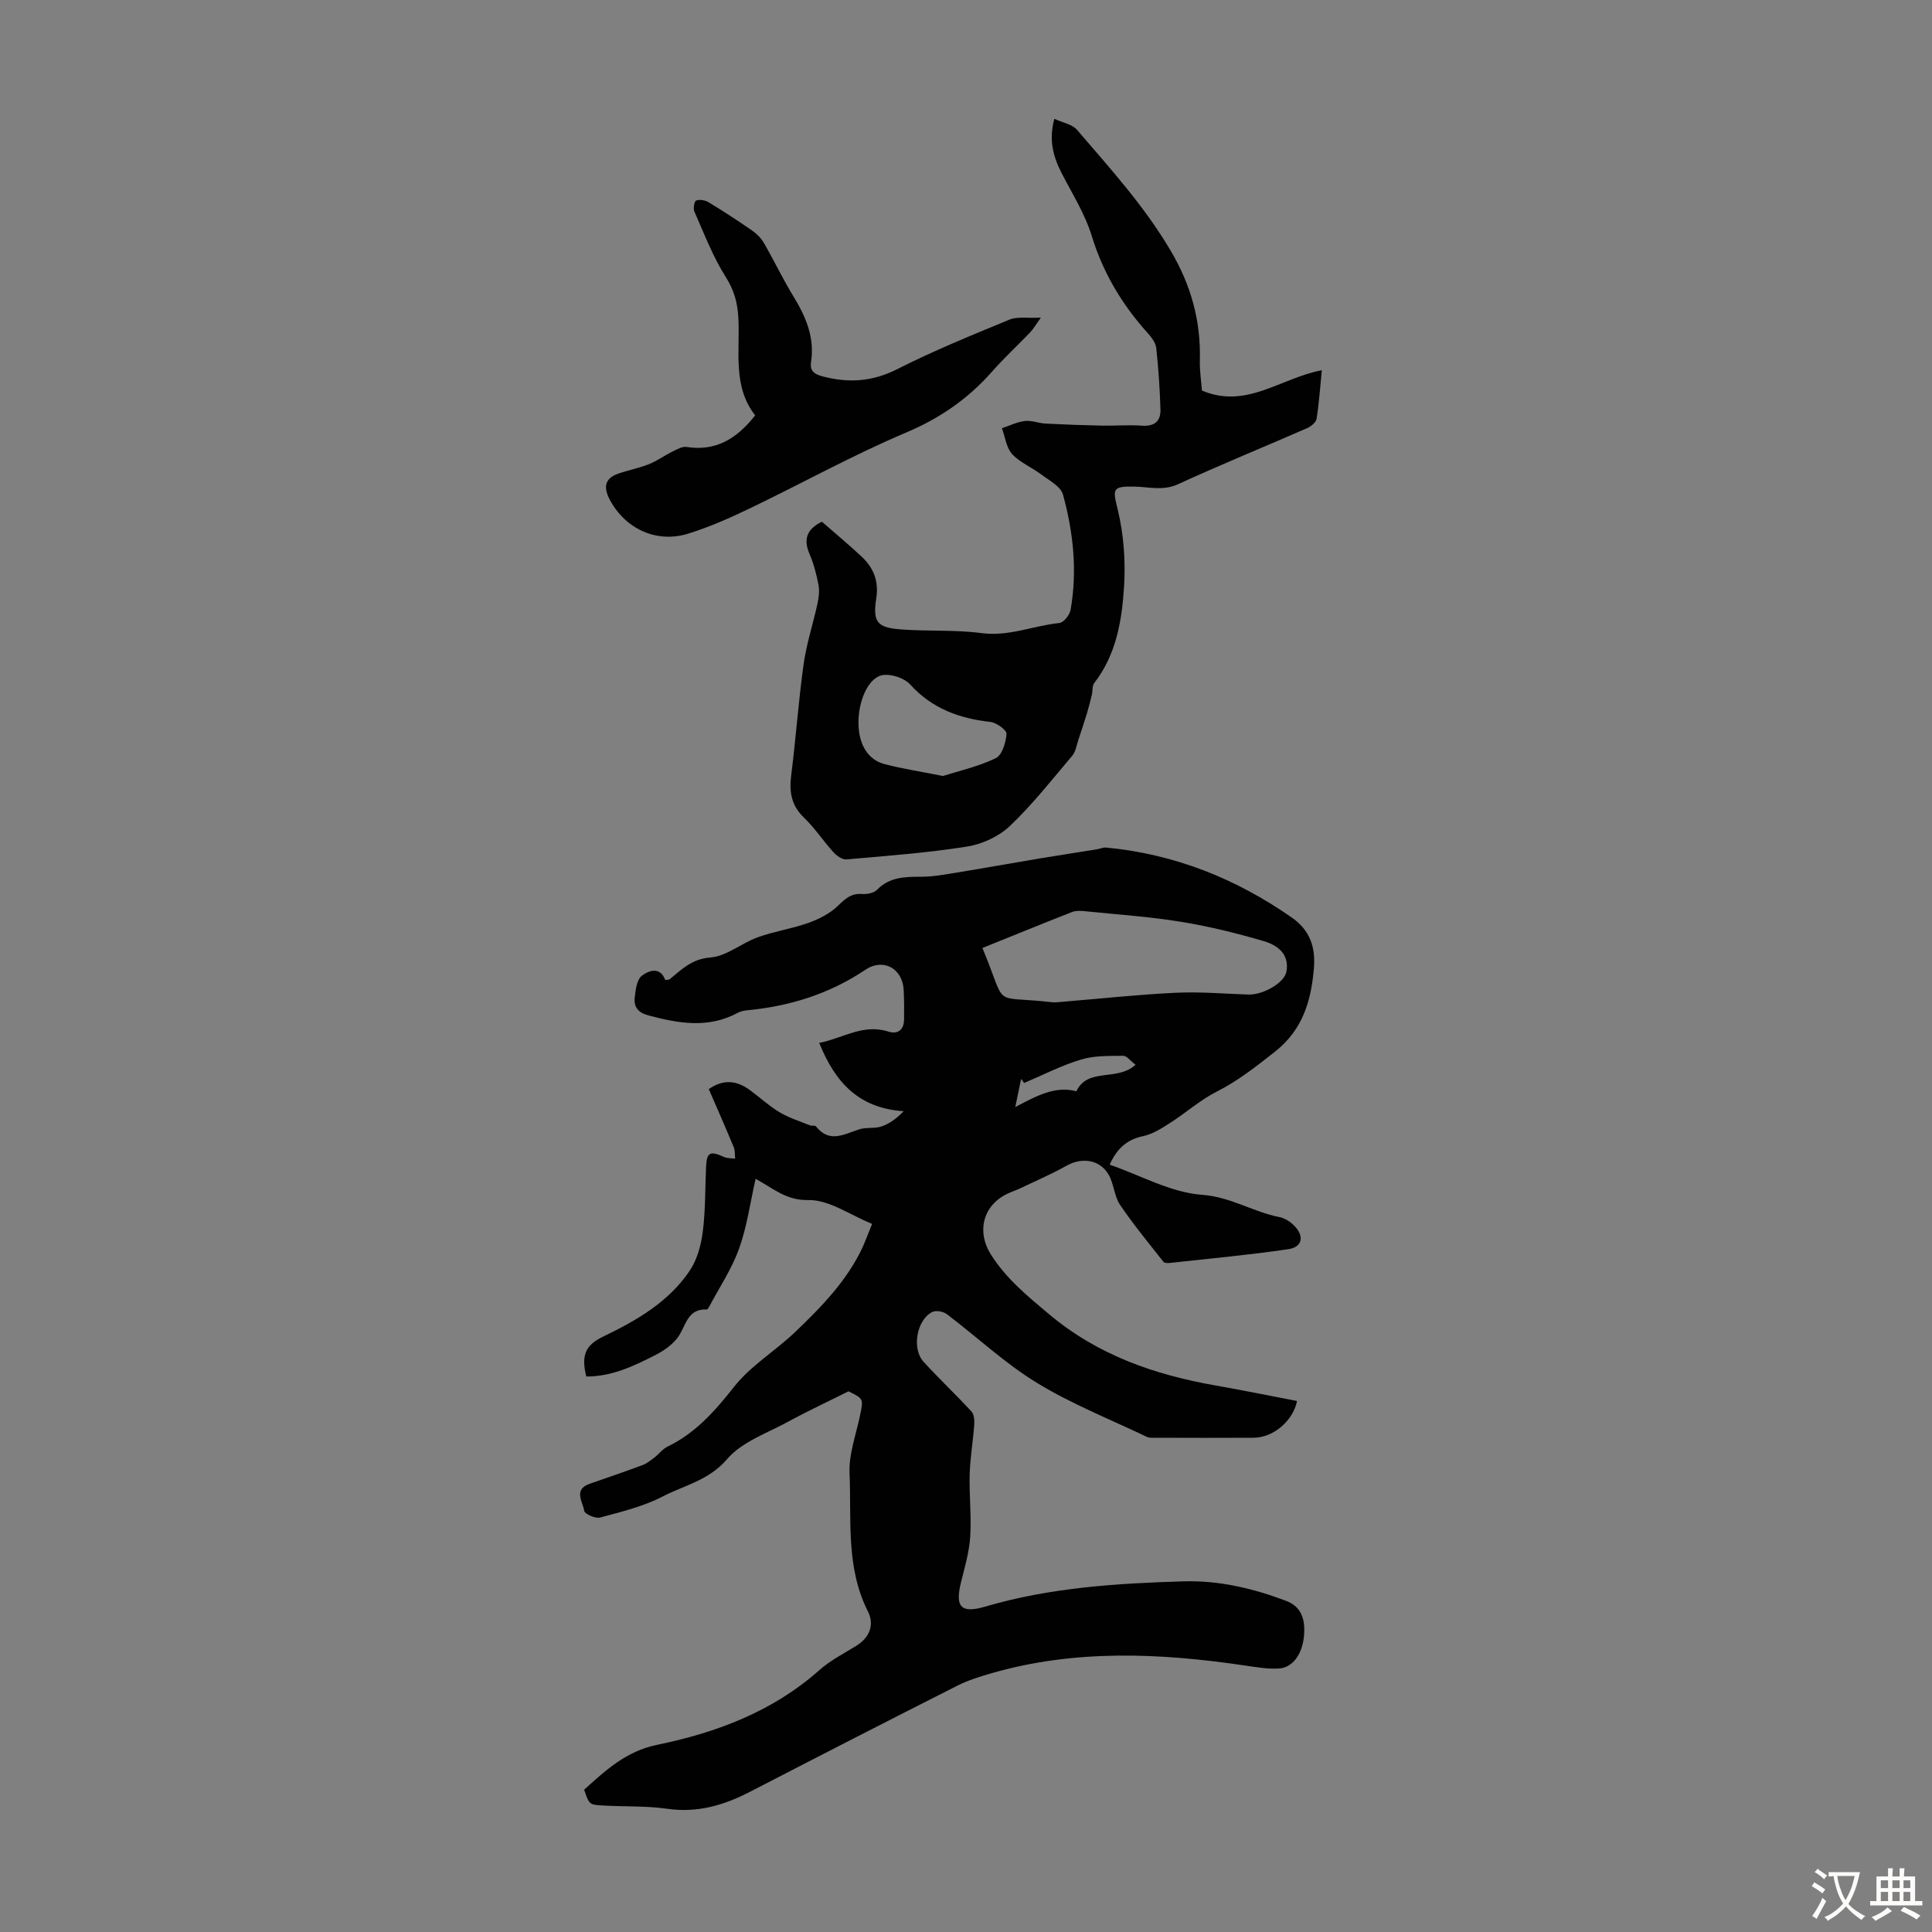
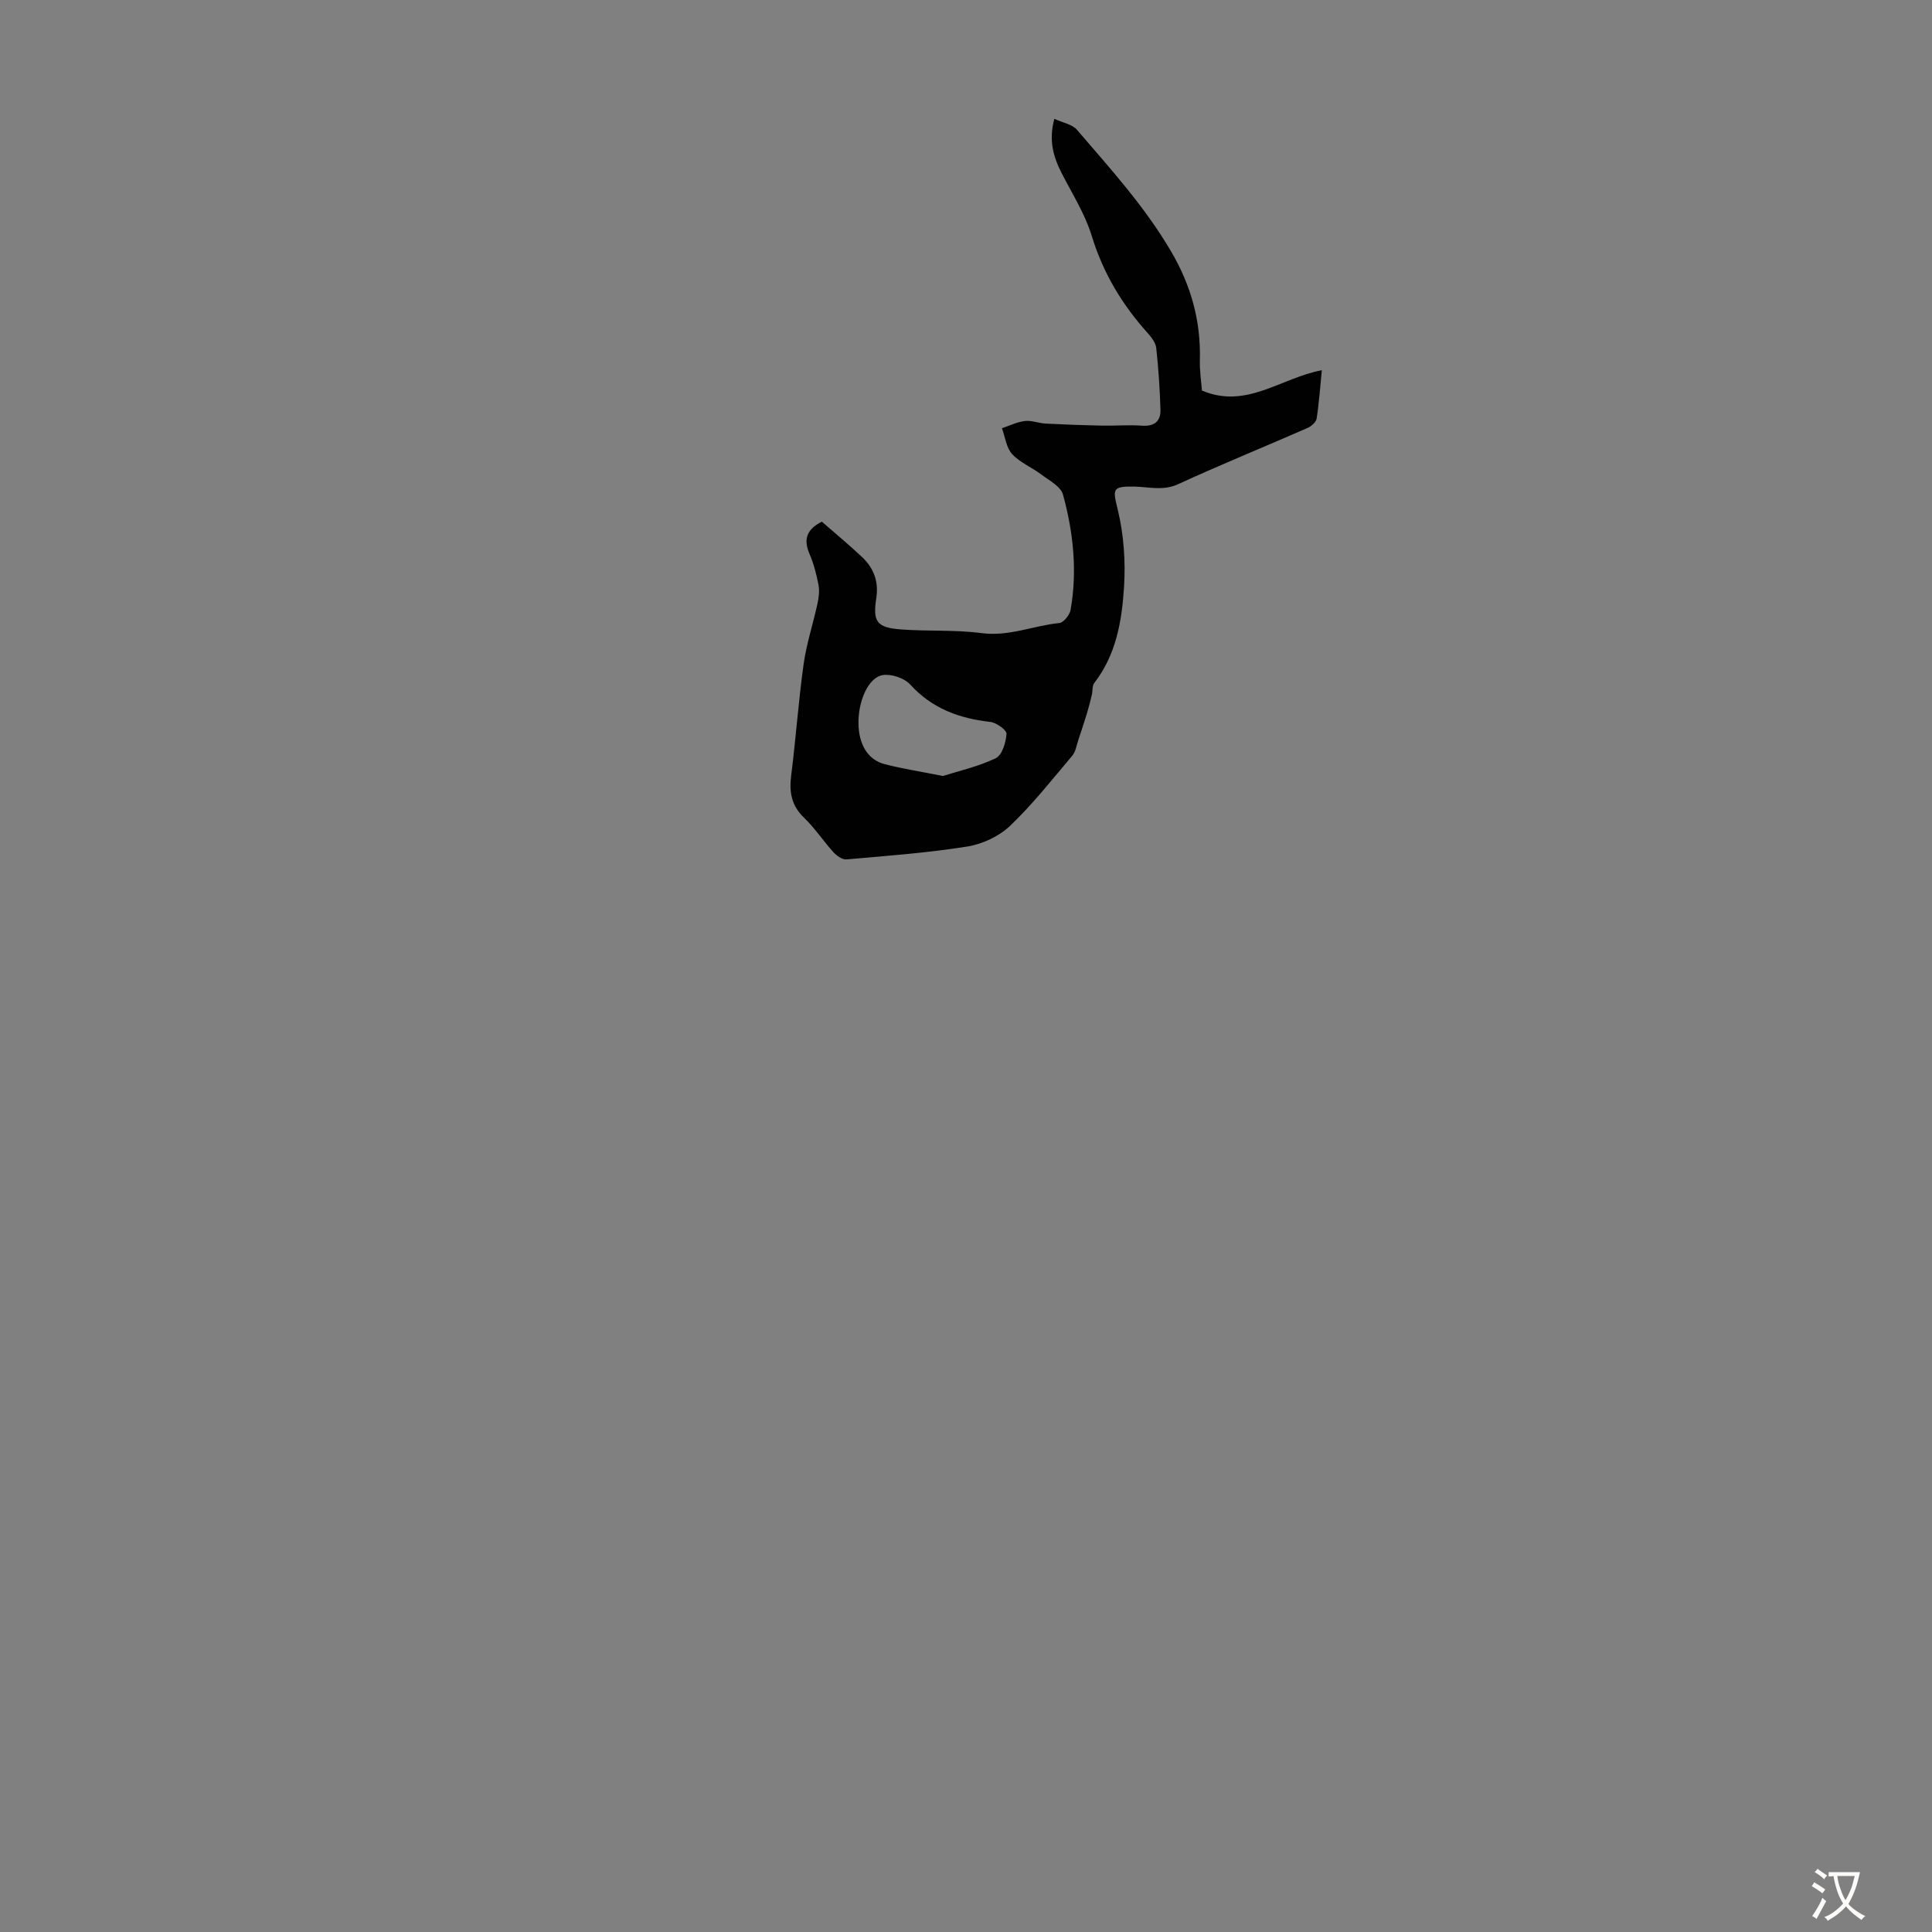
<svg xmlns="http://www.w3.org/2000/svg" enable-background="new 0 0 400 400" viewBox="0 0 400 400">
  <rect x="0" y="0" width="400" height="400" fill="#808080" stroke="none" />
  <g fill="#010102">
-     <path d="m180.56 253.39c-4.55-1.83-8.91-5.02-13.2-4.93-4.64.09-7.28-2.44-10.92-4.4-1.14 5.02-1.79 9.93-3.43 14.48-1.53 4.23-4.11 8.09-6.24 12.1-.1.19-.3.48-.44.47-4.19-.19-4.32 3.65-6.1 5.92-1.12 1.43-2.77 2.61-4.41 3.45-4.54 2.33-9.17 4.54-14.43 4.51-1.14-4.5-.09-6.54 3.5-8.27 6.9-3.32 13.56-7.15 17.93-13.67 1.52-2.27 2.33-5.26 2.68-8.02.57-4.42.48-8.93.68-13.4.13-3.06.83-3.42 3.71-2.09.68.31 1.54.24 2.31.35-.08-.79.01-1.65-.28-2.36-1.66-4.01-3.42-7.98-5.17-12.04 2.98-2.09 5.75-1.81 8.45.16 2.08 1.52 3.99 3.3 6.18 4.62 1.94 1.16 4.16 1.85 6.28 2.71.4.16 1.09-.02 1.29.24 2.79 3.52 5.82 1.6 8.93.6 1.45-.47 3.17-.12 4.62-.6 1.65-.56 3.13-1.64 4.6-3.16-9.35-.6-14.21-6.01-17.49-14.14 4.88-.95 9.07-4.01 14.27-2.35 2 .64 3.27-.33 3.3-2.53.02-2.01.02-4.03-.08-6.04-.22-4.5-4.22-6.72-7.95-4.21-7.43 4.99-15.63 7.54-24.45 8.38-.66.06-1.36.21-1.93.51-6.08 3.29-12.23 2.23-18.49.56-2.19-.58-3.09-1.77-2.87-3.72.18-1.58.43-3.69 1.48-4.5 1.47-1.14 3.82-1.92 4.83.87.51-.07.78-.02.92-.14 2.5-2.04 4.57-4.21 8.43-4.51 3.34-.26 6.44-2.96 9.79-4.18 3.4-1.23 7.06-1.76 10.47-2.97 2.18-.78 4.43-1.91 6.08-3.48 1.54-1.48 2.77-2.7 5.08-2.52 1.02.08 2.42-.19 3.08-.86 2.65-2.72 5.89-2.7 9.29-2.71 2.43-.01 4.86-.48 7.27-.87 5.7-.93 11.39-1.96 17.09-2.91 3.95-.66 7.91-1.26 11.86-1.9.66-.11 1.32-.42 1.96-.36 14.13 1.35 26.83 6.4 38.44 14.51 3.81 2.66 4.9 6.22 4.55 10.46-.56 6.72-2.28 12.73-8.06 17.29-3.88 3.05-7.64 6.04-12.08 8.28-3.42 1.73-6.37 4.39-9.63 6.47-1.75 1.12-3.63 2.33-5.61 2.74-3.44.72-5.47 2.69-6.9 5.9 6.43 2.23 12.66 5.77 19.11 6.24 5.95.43 10.57 3.55 16.02 4.61 1.12.22 2.3.98 3.11 1.82 2.09 2.14 1.66 4.4-1.25 4.83-8.15 1.2-16.37 1.95-24.57 2.85-.43.05-1.08.03-1.29-.23-3.06-3.89-6.23-7.72-8.99-11.81-1.2-1.78-1.26-4.3-2.34-6.2-1.8-3.18-5.55-3.69-8.74-1.89-3.09 1.74-6.38 3.15-9.59 4.68-.91.43-1.88.74-2.78 1.18-4.99 2.47-6.24 7.84-3.3 12.5 3.16 5.02 7.54 8.59 12.03 12.36 10.14 8.52 21.91 12.57 34.61 14.8 5.6.98 11.17 2.12 16.76 3.19-.81 4.04-4.83 7.58-8.97 7.61-6.72.04-13.44.02-20.15 0-.67 0-1.42.08-1.98-.19-7.65-3.65-15.6-6.8-22.8-11.2-6.62-4.05-12.38-9.49-18.61-14.2-.73-.55-2.24-.83-3-.45-3.22 1.58-4.31 7.56-1.84 10.28 3.21 3.53 6.69 6.8 9.93 10.31.54.59.65 1.79.59 2.69-.25 3.46-.85 6.9-.95 10.35-.12 4.3.39 8.63.11 12.92-.2 3.18-1.14 6.32-1.91 9.44-1.26 5.12.01 6.48 5.06 5 13.39-3.94 27.17-4.8 40.99-5.22 7.35-.22 14.43 1.45 21.29 4.05 2.91 1.1 4.07 3.53 3.66 7.42-.37 3.58-2.29 6.37-5.11 6.57-2.4.16-4.86-.29-7.27-.64-17.48-2.57-34.91-3.35-52.15 1.58-2.45.7-4.94 1.47-7.2 2.61-14.37 7.26-28.69 14.61-42.99 22-5.39 2.78-10.86 4.39-17.07 3.5-4.41-.63-8.93-.42-13.4-.68-2.79-.16-2.79-.24-3.83-3.27 4.42-3.99 8.7-7.98 15.06-9.28 12.36-2.54 23.98-6.9 33.65-15.49 2.23-1.98 4.99-3.39 7.56-4.97 2.84-1.74 3.88-4.4 2.48-7.18-4.62-9.15-3.38-19.03-3.8-28.65-.17-3.9 1.33-7.89 2.15-11.82.74-3.55.79-3.54-2.37-5.09-4.25 2.13-8.41 4.06-12.42 6.25-4.39 2.4-9.64 4.19-12.72 7.79-3.78 4.42-8.86 5.41-13.37 7.75-3.99 2.07-8.54 3.15-12.92 4.34-.96.26-3.18-.73-3.28-1.37-.28-1.86-2.32-4.42 1.13-5.62 3.63-1.26 7.27-2.5 10.87-3.84.89-.33 1.69-.95 2.45-1.53.97-.74 1.75-1.82 2.81-2.33 5.79-2.81 9.79-7.34 13.74-12.35 3.46-4.4 8.57-7.45 12.68-11.38 5.5-5.26 10.83-10.72 14.07-17.79.62-1.44 1.15-2.89 1.85-4.59zm22.84-57.12c5.35 12.83 1.5 9.75 14.32 11.22.77.09 1.56-.02 2.34-.09 7.79-.64 15.58-1.49 23.38-1.86 4.99-.24 10.02.21 15.03.37 3.01.1 7.42-2.4 7.86-4.7.7-3.68-1.87-5.54-4.68-6.36-5.64-1.65-11.38-3.07-17.18-4.01-6.59-1.07-13.27-1.51-19.92-2.19-.85-.09-1.8-.13-2.56.16-6.12 2.4-12.21 4.89-18.59 7.46zm31.71 24.18c-1.1-.83-1.85-1.88-2.58-1.86-2.92.04-5.98-.06-8.73.78-4.04 1.22-7.85 3.19-11.76 4.85-.21-.28-.42-.56-.63-.84-.33 1.58-.65 3.15-1.21 5.83 4.45-2.35 8.25-4.44 12.65-3.27 2.4-5.02 8.37-1.96 12.26-5.49z" />
    <path d="m170.16 108.01c2.79 2.45 5.64 4.79 8.32 7.32 2.4 2.27 3.48 5.05 2.95 8.48-.76 4.92.1 6.12 5.05 6.5 5.57.43 11.23.04 16.74.77 5.66.75 10.73-1.55 16.11-2.09.88-.09 2.13-1.66 2.32-2.7 1.42-8.06.58-16.08-1.57-23.89-.46-1.69-2.86-2.93-4.52-4.18-1.96-1.48-4.4-2.45-6.01-4.21-1.21-1.32-1.44-3.54-2.11-5.35 1.58-.52 3.13-1.31 4.76-1.5 1.39-.16 2.86.47 4.3.54 3.86.2 7.73.34 11.6.42 2.76.06 5.54-.19 8.29.01 2.6.19 3.95-.89 3.87-3.35-.13-4.25-.41-8.5-.87-12.72-.12-1.09-.99-2.23-1.78-3.11-5.31-5.9-9.24-12.46-11.59-20.15-1.39-4.53-4.03-8.69-6.22-12.96-1.73-3.38-2.71-6.81-1.51-11.24 1.71.8 3.69 1.12 4.69 2.28 6.9 8.04 14.01 15.86 19.45 25.12 4.19 7.13 6.2 14.46 5.99 22.6-.06 2.2.29 4.4.43 6.26 9.23 3.91 16.29-2.61 24.82-4.21-.35 3.49-.57 6.78-1.08 10.03-.12.74-1.12 1.59-1.91 1.94-8.91 3.9-17.92 7.56-26.75 11.62-3.15 1.45-6.11.55-9.16.5-4.59-.07-4.38.54-3.34 4.83 1.24 5.13 1.62 10.65 1.29 15.93-.44 7-1.61 14.03-6.16 19.9-.46.6-.31 1.65-.51 2.47-.3 1.25-.61 2.49-.98 3.72-.57 1.87-1.18 3.72-1.8 5.57-.38 1.12-.55 2.45-1.27 3.3-4.19 4.95-8.22 10.09-12.9 14.54-2.28 2.17-5.72 3.77-8.86 4.27-8.26 1.31-16.64 1.93-24.99 2.66-.86.08-2.03-.75-2.69-1.48-2.1-2.32-3.84-4.99-6.09-7.15-2.64-2.53-3.1-5.34-2.66-8.78.97-7.65 1.5-15.37 2.57-23.01.59-4.21 1.95-8.31 2.86-12.49.27-1.25.46-2.63.23-3.86-.41-2.19-.98-4.39-1.85-6.43-1.29-2.97-.71-5.1 2.54-6.72zm25.06 52.65c3.27-1.04 7.31-1.94 10.94-3.68 1.31-.63 2.1-3.25 2.23-5.03.06-.78-2.08-2.34-3.34-2.48-6.44-.73-12.06-2.75-16.59-7.74-1.22-1.34-3.89-2.24-5.68-1.96-3.03.47-5.15 5.45-5.04 10.16.1 4.27 1.96 7.38 5.42 8.28 3.66.95 7.42 1.52 12.06 2.45z" />
-     <path d="m156.35 86c-4.76-6.08-3.08-13.39-3.49-20.32-.18-3.06-.88-5.62-2.6-8.33-2.67-4.2-4.47-8.97-6.5-13.56-.28-.62 0-2.14.37-2.27.73-.26 1.85-.09 2.55.34 3.04 1.84 6.03 3.79 8.95 5.81.96.67 1.9 1.56 2.48 2.56 2.13 3.67 3.96 7.53 6.17 11.15 2.57 4.2 4.42 8.51 3.64 13.56-.28 1.82.62 2.51 2.29 2.96 5.4 1.45 10.37 1.15 15.55-1.47 7.55-3.83 15.42-7.03 23.25-10.26 1.6-.66 3.64-.27 6.49-.41-1.1 1.54-1.55 2.34-2.16 2.99-2.63 2.75-5.44 5.34-7.95 8.19-4.95 5.62-10.76 9.64-17.78 12.61-11.05 4.67-21.59 10.53-32.42 15.73-4.11 1.98-8.33 3.84-12.68 5.2-6.5 2.02-12.89-.89-16.16-6.83-1.33-2.42-1.43-4.51 1.63-5.58 2.1-.73 4.32-1.15 6.38-1.97 1.68-.67 3.19-1.78 4.82-2.59.94-.46 2.06-1.12 2.98-.97 5.98.93 10.33-1.63 14.19-6.54z" />
  </g>
  <path d="m377.9 391.2c-.2.3-.4.5-.6.8-.7-.6-1.4-1-2.2-1.5.2-.3.4-.5.5-.8.6.4 1.4.8 2.3 1.5zm-1.8 6.1c-.2-.2-.5-.4-.9-.6.4-.6.8-1.2 1.2-1.9s.7-1.3.9-1.9c.3.3.5.5.8.7-.7 1.3-1.4 2.6-2 3.7zm2.2-9c-.3.3-.5.5-.6.8-.6-.6-1.3-1.1-2-1.5.3-.3.5-.5.6-.7.6.5 1.3.9 2 1.4zm.3.2v-.9h2 4.5c-.3 1.3-.6 2.5-1 3.6s-.9 2.1-1.4 3c.4.5 1 1 1.6 1.4s1.2.8 1.9 1.1c-.3.2-.5.4-.8.8-.4-.3-1-.7-1.6-1.2s-1.2-1.1-1.6-1.6c-.5.6-1.1 1.1-1.7 1.6s-1.4.9-2.1 1.4c-.1-.3-.3-.5-.7-.8.6-.2 1.2-.5 1.9-1s1.4-1.1 2-1.8c-.5-.8-.9-1.6-1.2-2.5s-.6-2-.8-3.2c-.4.1-.7.1-1 .1zm2.5 2.7c.3 1 .7 1.7 1 2.2.3-.5.6-1.1 1-2s.6-1.9.9-3h-3.2-.4c.1.9.3 1.8.7 2.8z" fill="#fcfbfa" />
-   <path d="m396.5 388.5v1.5 3.6h1.5v.9c-.4 0-1 0-1.7 0h-7.9c-.5 0-.9 0-1.2 0v-.9h1.3v-3.5c0-.7 0-1.2 0-1.6h2.4c0-.8 0-1.4 0-1.7h1c0 .3-.1.8-.1 1.7h1.5c0-.8 0-1.4 0-1.7h1c0 .3-.1.9-.1 1.7zm-8.2 9.2c-.2-.3-.5-.5-.8-.8.8-.3 1.4-.6 1.9-.9s1-.7 1.4-1.1c.3.3.6.5.9.8-1.6 1-2.8 1.6-3.4 2zm2.6-6.8v-1.6h-1.5v1.6zm0 2.7v-1.9h-1.5v1.9zm2.4-2.7v-1.6h-1.5v1.6zm0 2.7v-1.9h-1.5v1.9zm.2 2 .7-.8c.4.2.9.5 1.6.8s1.3.7 1.8 1c-.3.3-.5.5-.8.8-.4-.3-1.5-1-3.3-1.8zm2-4.7v-1.6h-1.4v1.6zm0 2.7v-1.9h-1.4v1.9z" fill="#fcfbfa" />
</svg>